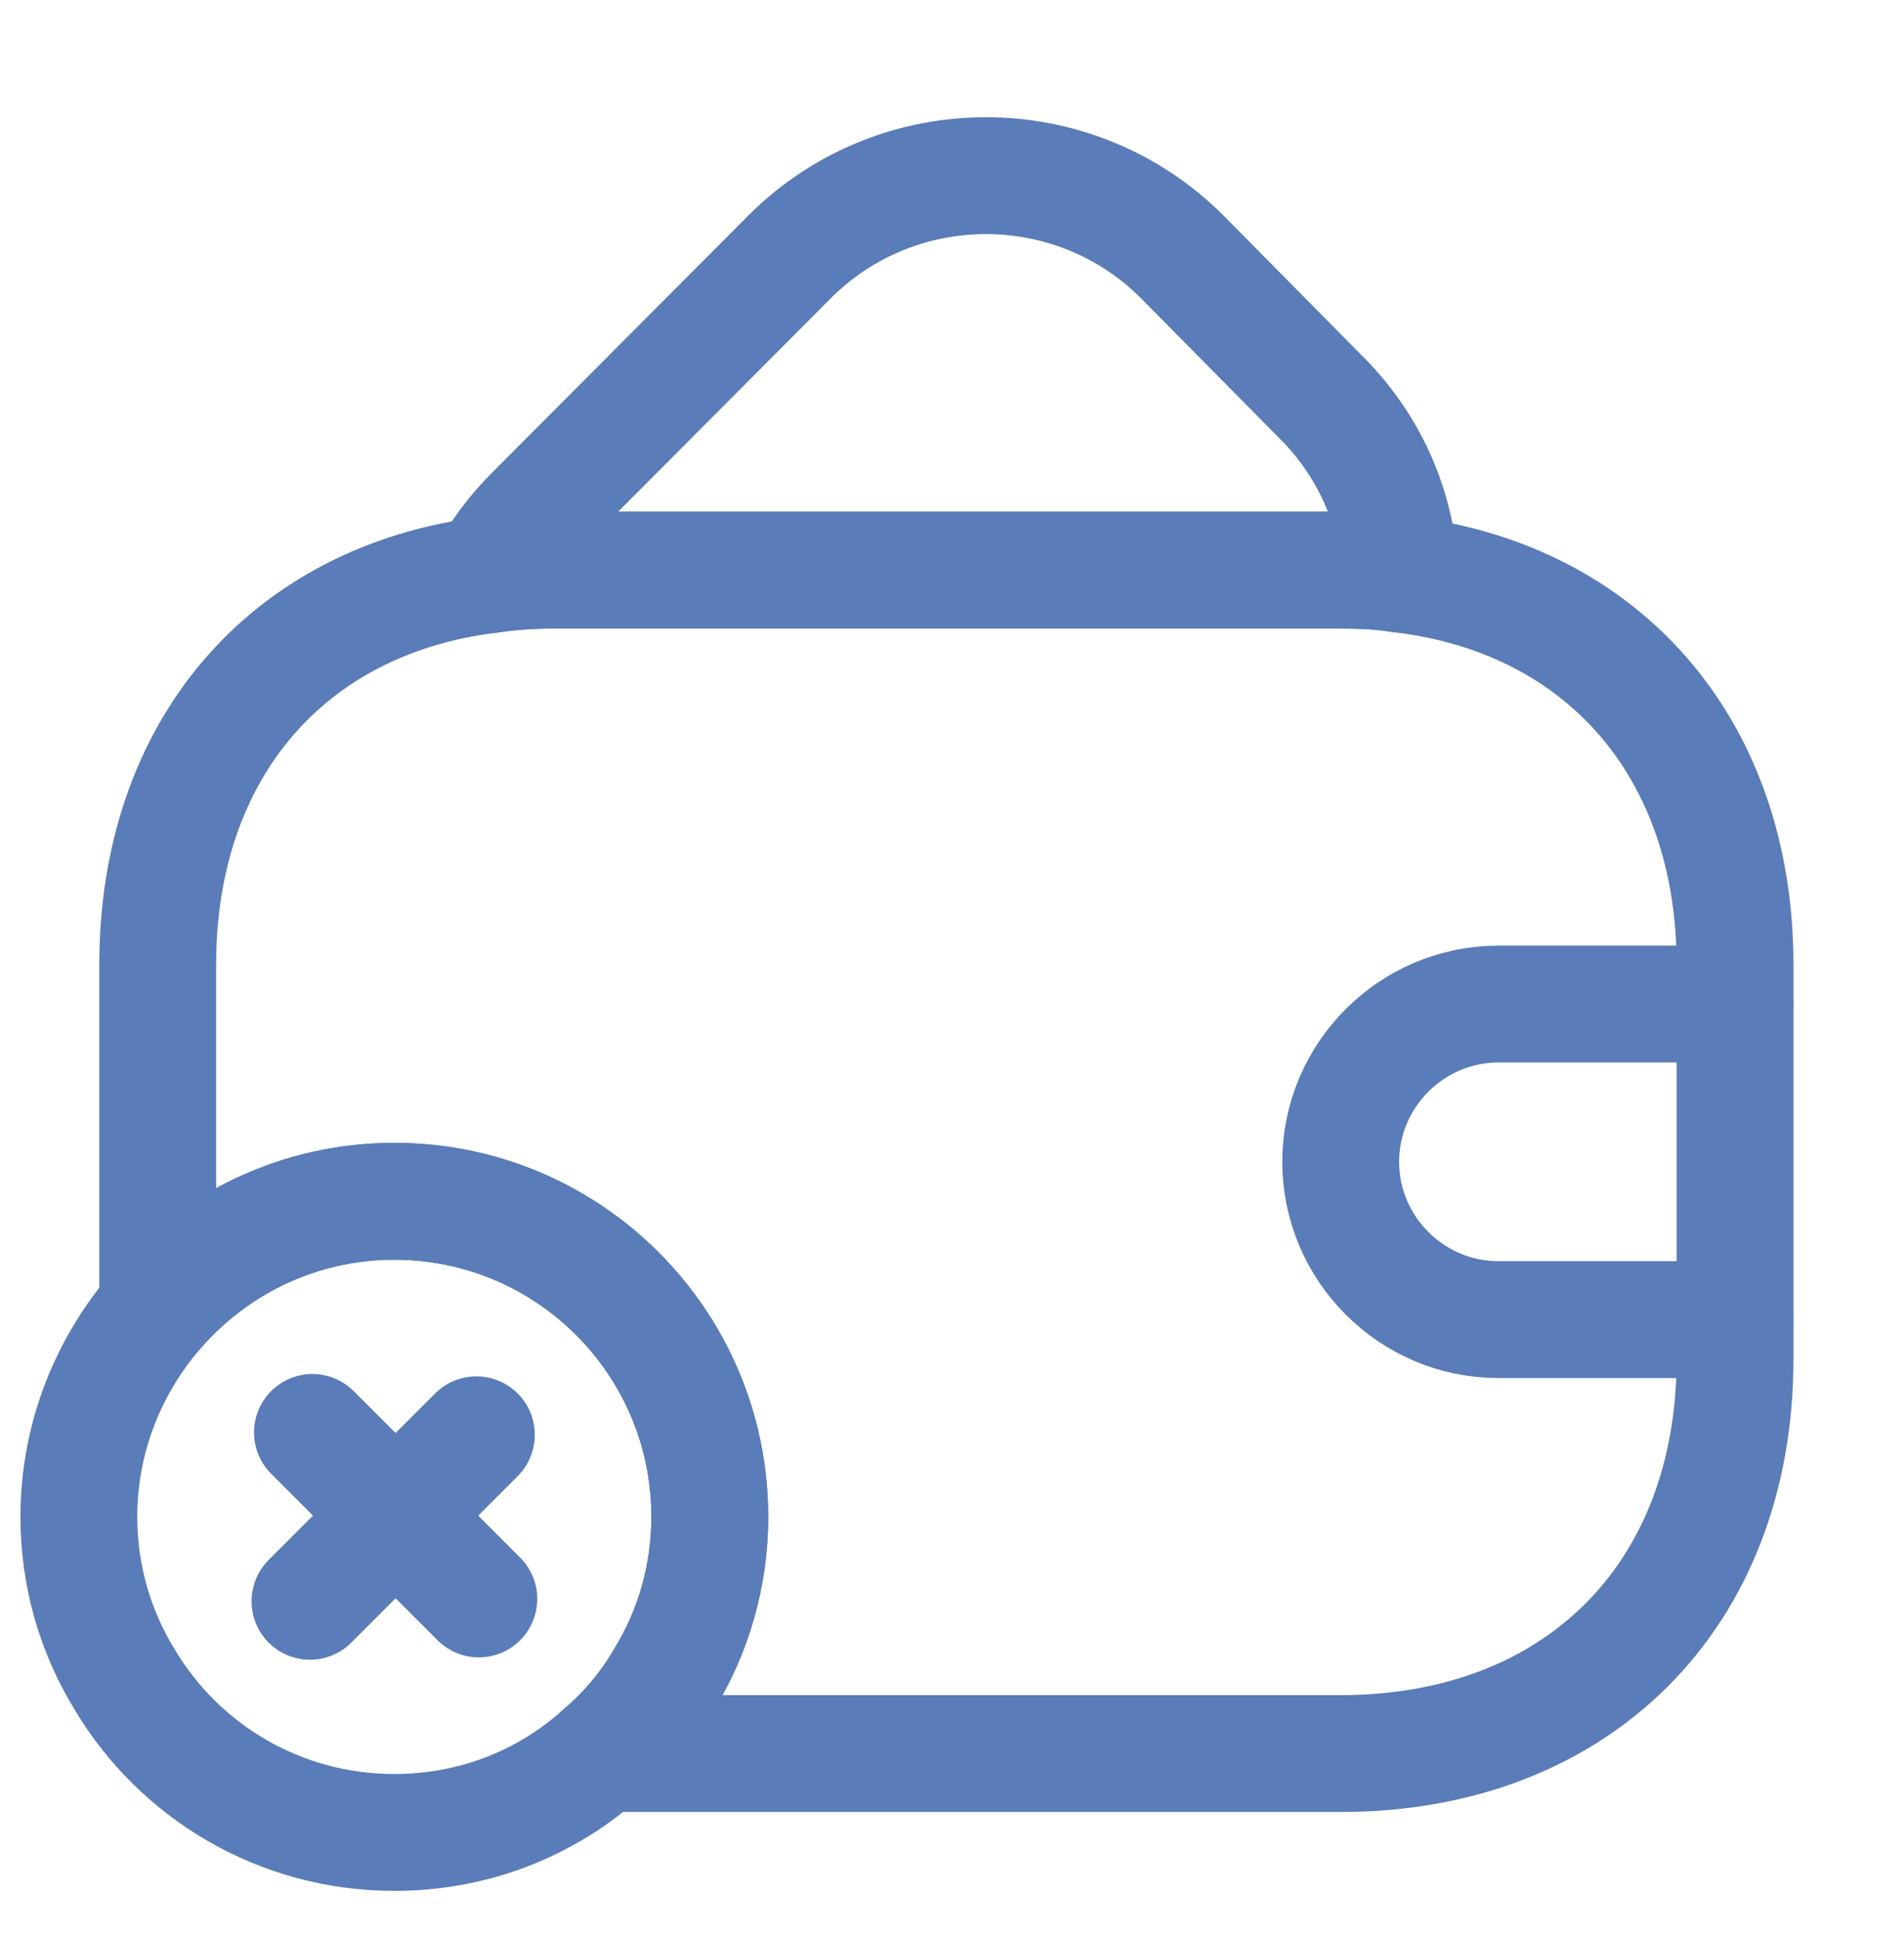
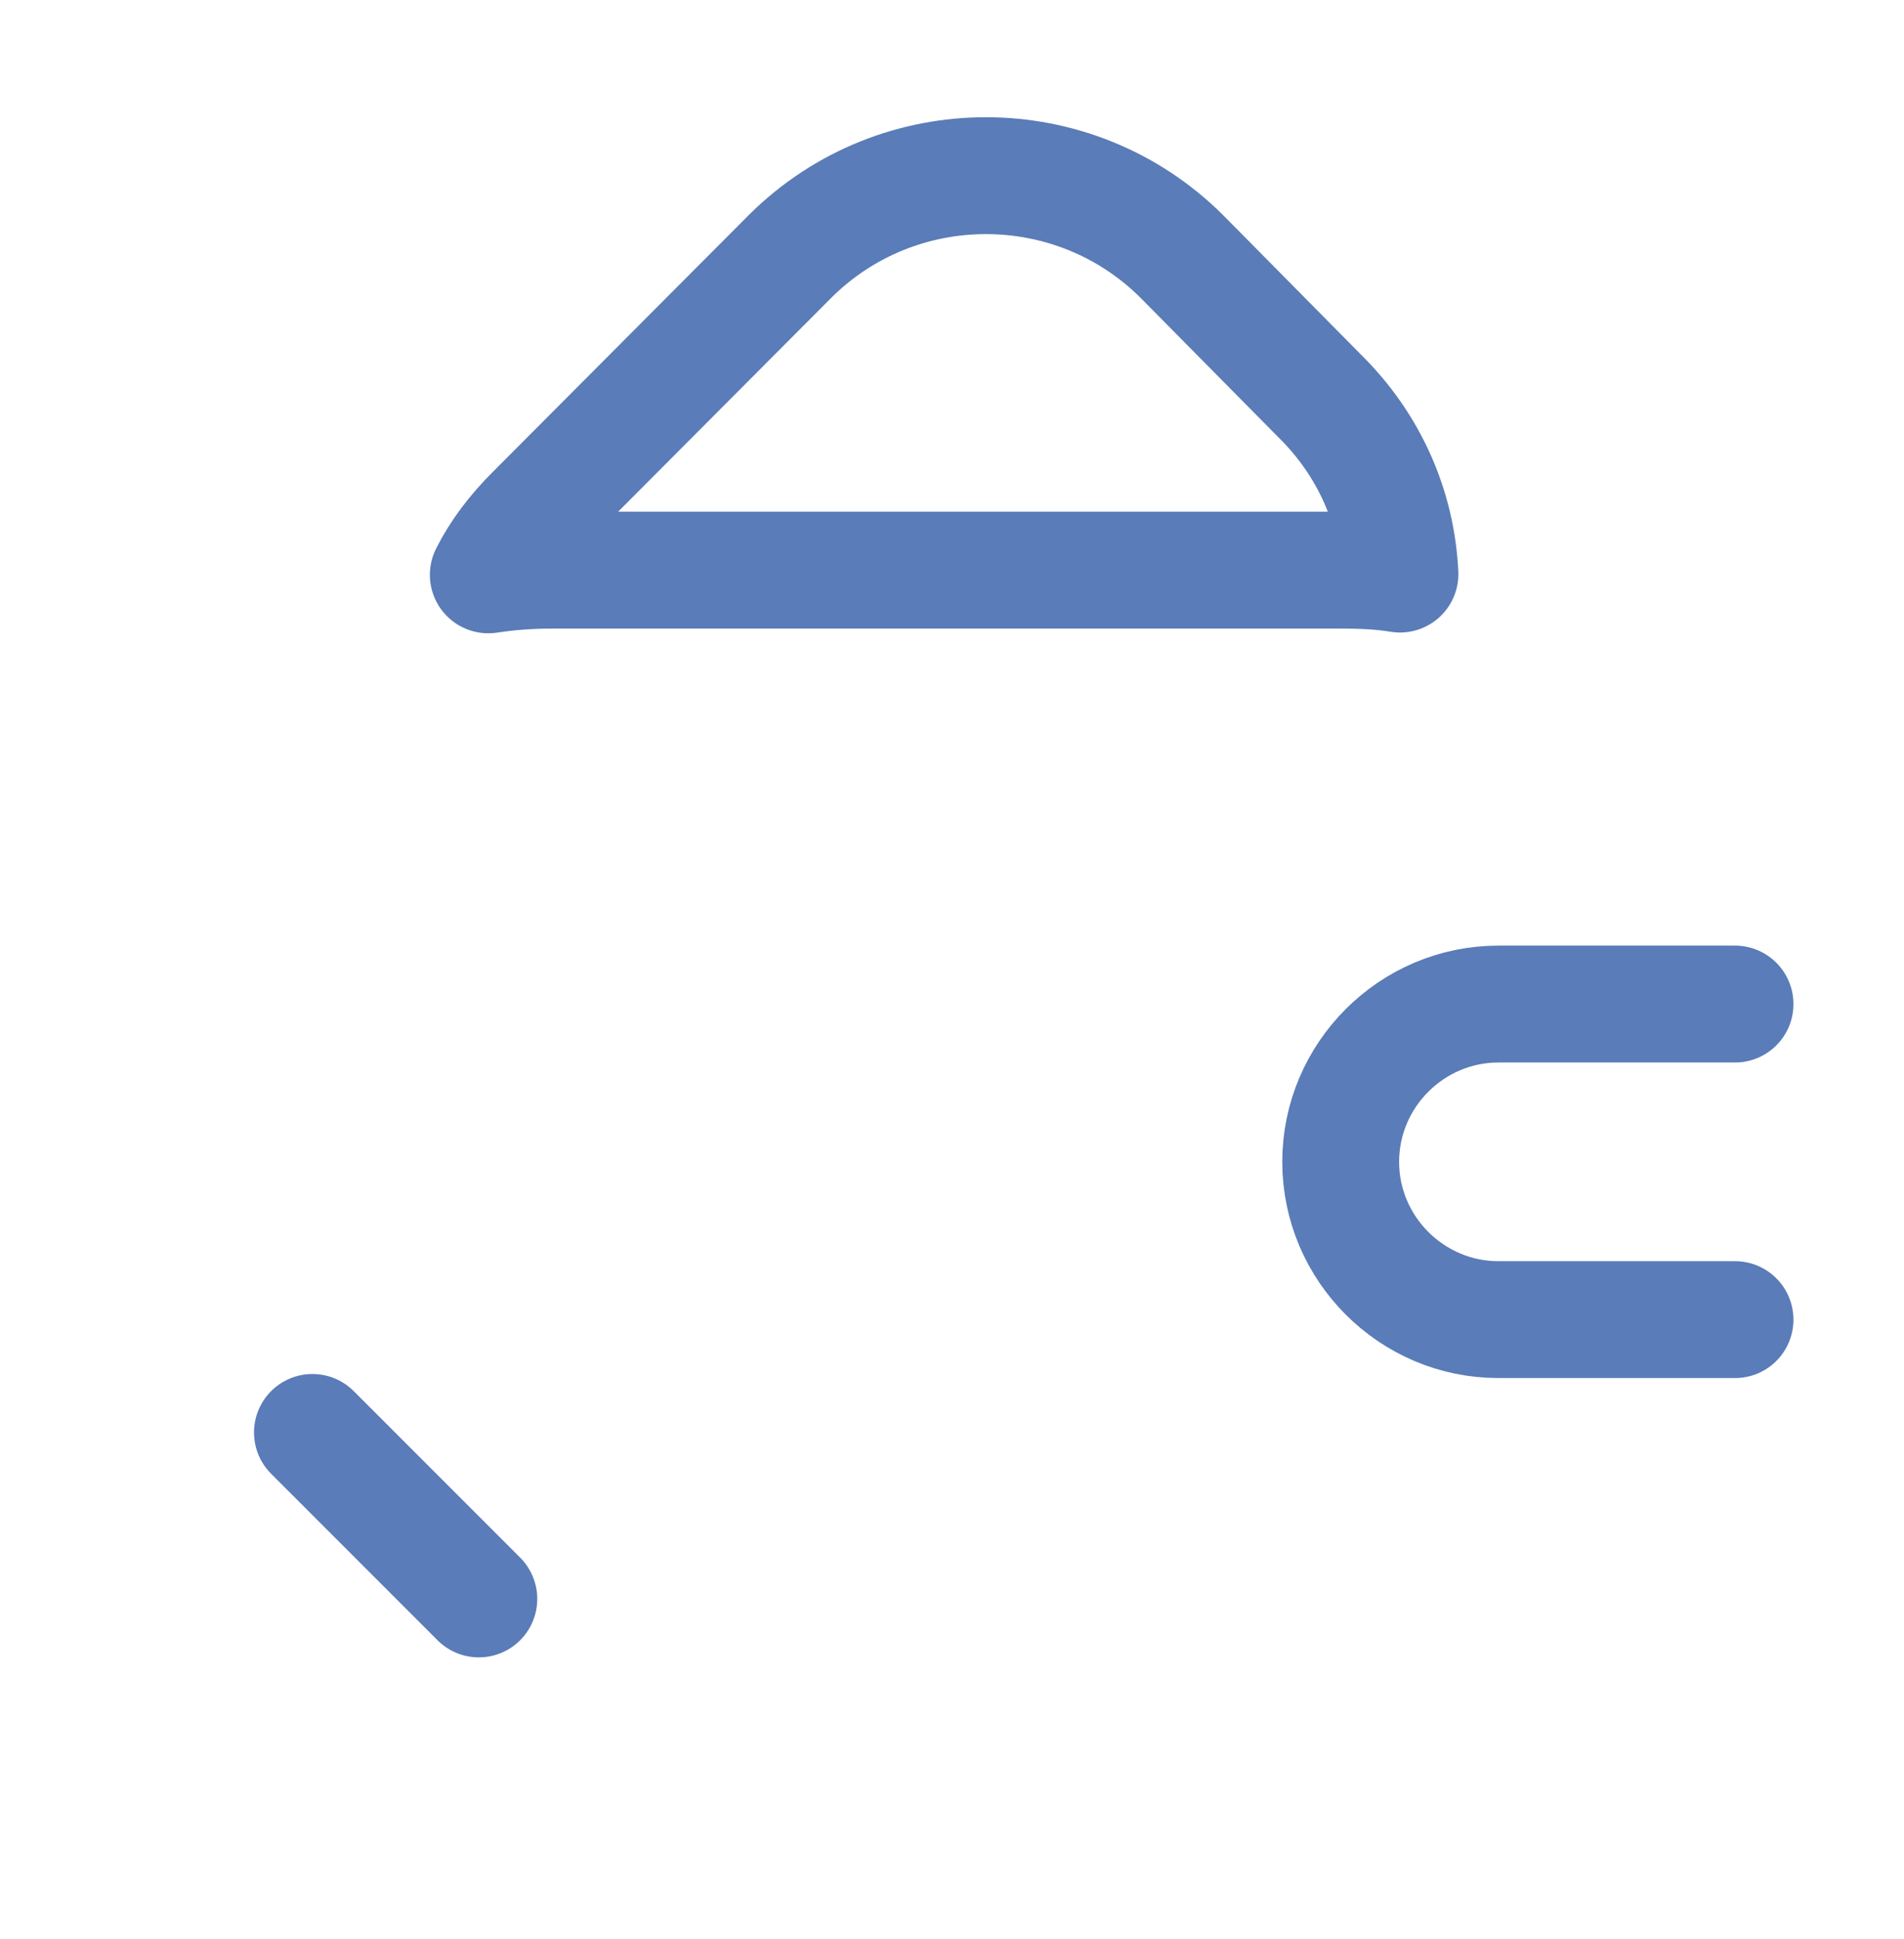
<svg xmlns="http://www.w3.org/2000/svg" width="55" height="56" viewBox="0 0 55 56" fill="none">
-   <path d="M50.119 27.854V39.244C50.119 46.078 45.562 50.635 38.728 50.635H17.382C18.088 50.042 18.703 49.313 19.182 48.493C20.025 47.126 20.503 45.509 20.503 43.8C20.503 38.766 16.425 34.688 11.391 34.688C8.657 34.688 6.219 35.895 4.556 37.786V27.854C4.556 21.657 8.292 17.329 14.102 16.6C14.694 16.508 15.309 16.463 15.947 16.463H38.728C39.321 16.463 39.89 16.486 40.437 16.577C46.314 17.26 50.119 21.611 50.119 27.854Z" stroke="#5A7CB8" stroke-width="3.375" stroke-linecap="round" stroke-linejoin="round" />
  <path d="M40.44 16.577C39.893 16.486 39.324 16.463 38.731 16.463H15.95C15.312 16.463 14.697 16.508 14.105 16.599C14.424 15.962 14.879 15.369 15.426 14.823L22.83 7.396C25.951 4.298 31.008 4.298 34.129 7.396L38.116 11.428C39.574 12.863 40.349 14.686 40.44 16.577Z" stroke="#5A7CB8" stroke-width="3.375" stroke-linecap="round" stroke-linejoin="round" />
  <path d="M50.119 28.993H43.284C40.778 28.993 38.728 31.043 38.728 33.549C38.728 36.055 40.778 38.105 43.284 38.105H50.119" stroke="#5A7CB8" stroke-width="3.375" stroke-linecap="round" stroke-linejoin="round" />
-   <path d="M20.503 43.8C20.503 45.509 20.025 47.127 19.182 48.493C18.703 49.313 18.088 50.043 17.382 50.635C15.787 52.07 13.691 52.913 11.391 52.913C8.065 52.913 5.171 51.136 3.599 48.493C2.757 47.127 2.278 45.509 2.278 43.8C2.278 41.5 3.144 39.404 4.556 37.786C6.219 35.895 8.657 34.688 11.391 34.688C16.425 34.688 20.503 38.766 20.503 43.8Z" stroke="#5A7CB8" stroke-width="3.375" stroke-miterlimit="10" stroke-linecap="round" stroke-linejoin="round" />
  <path d="M13.832 46.17L9.025 41.363" stroke="#5A7CB8" stroke-width="3.375" stroke-miterlimit="10" stroke-linecap="round" stroke-linejoin="round" />
-   <path d="M13.761 41.431L8.954 46.238" stroke="#5A7CB8" stroke-width="3.375" stroke-miterlimit="10" stroke-linecap="round" stroke-linejoin="round" />
</svg>